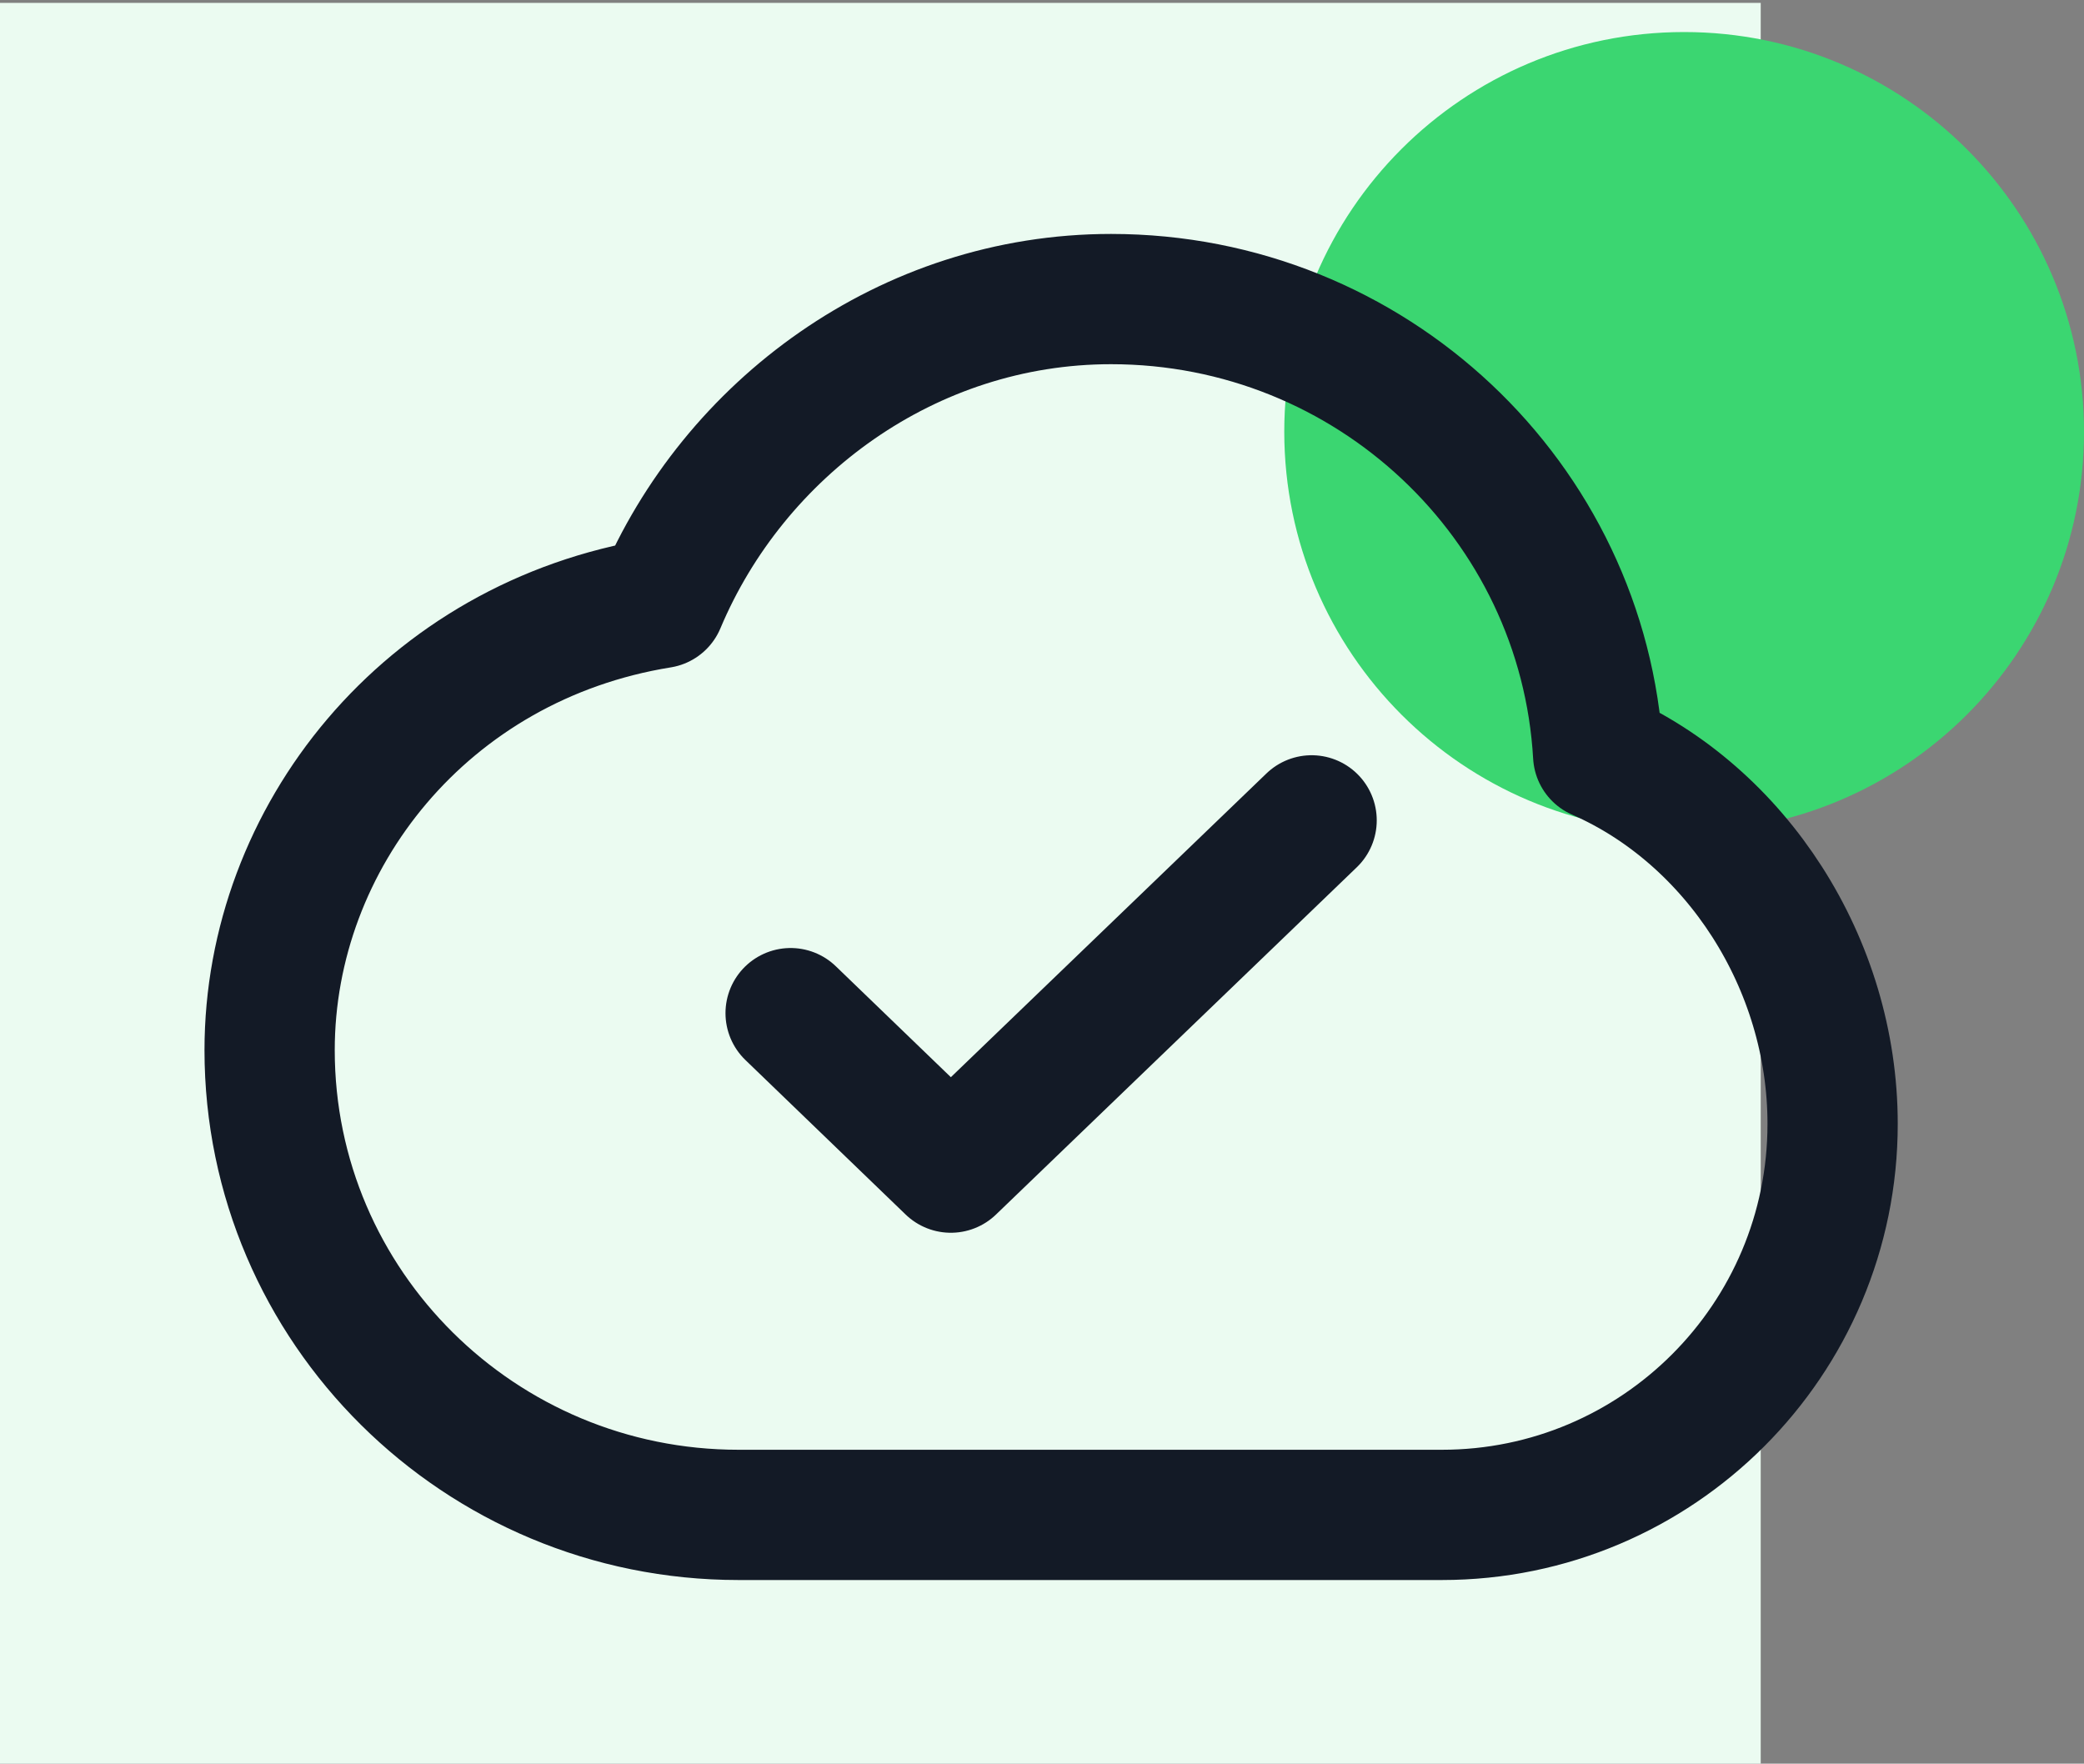
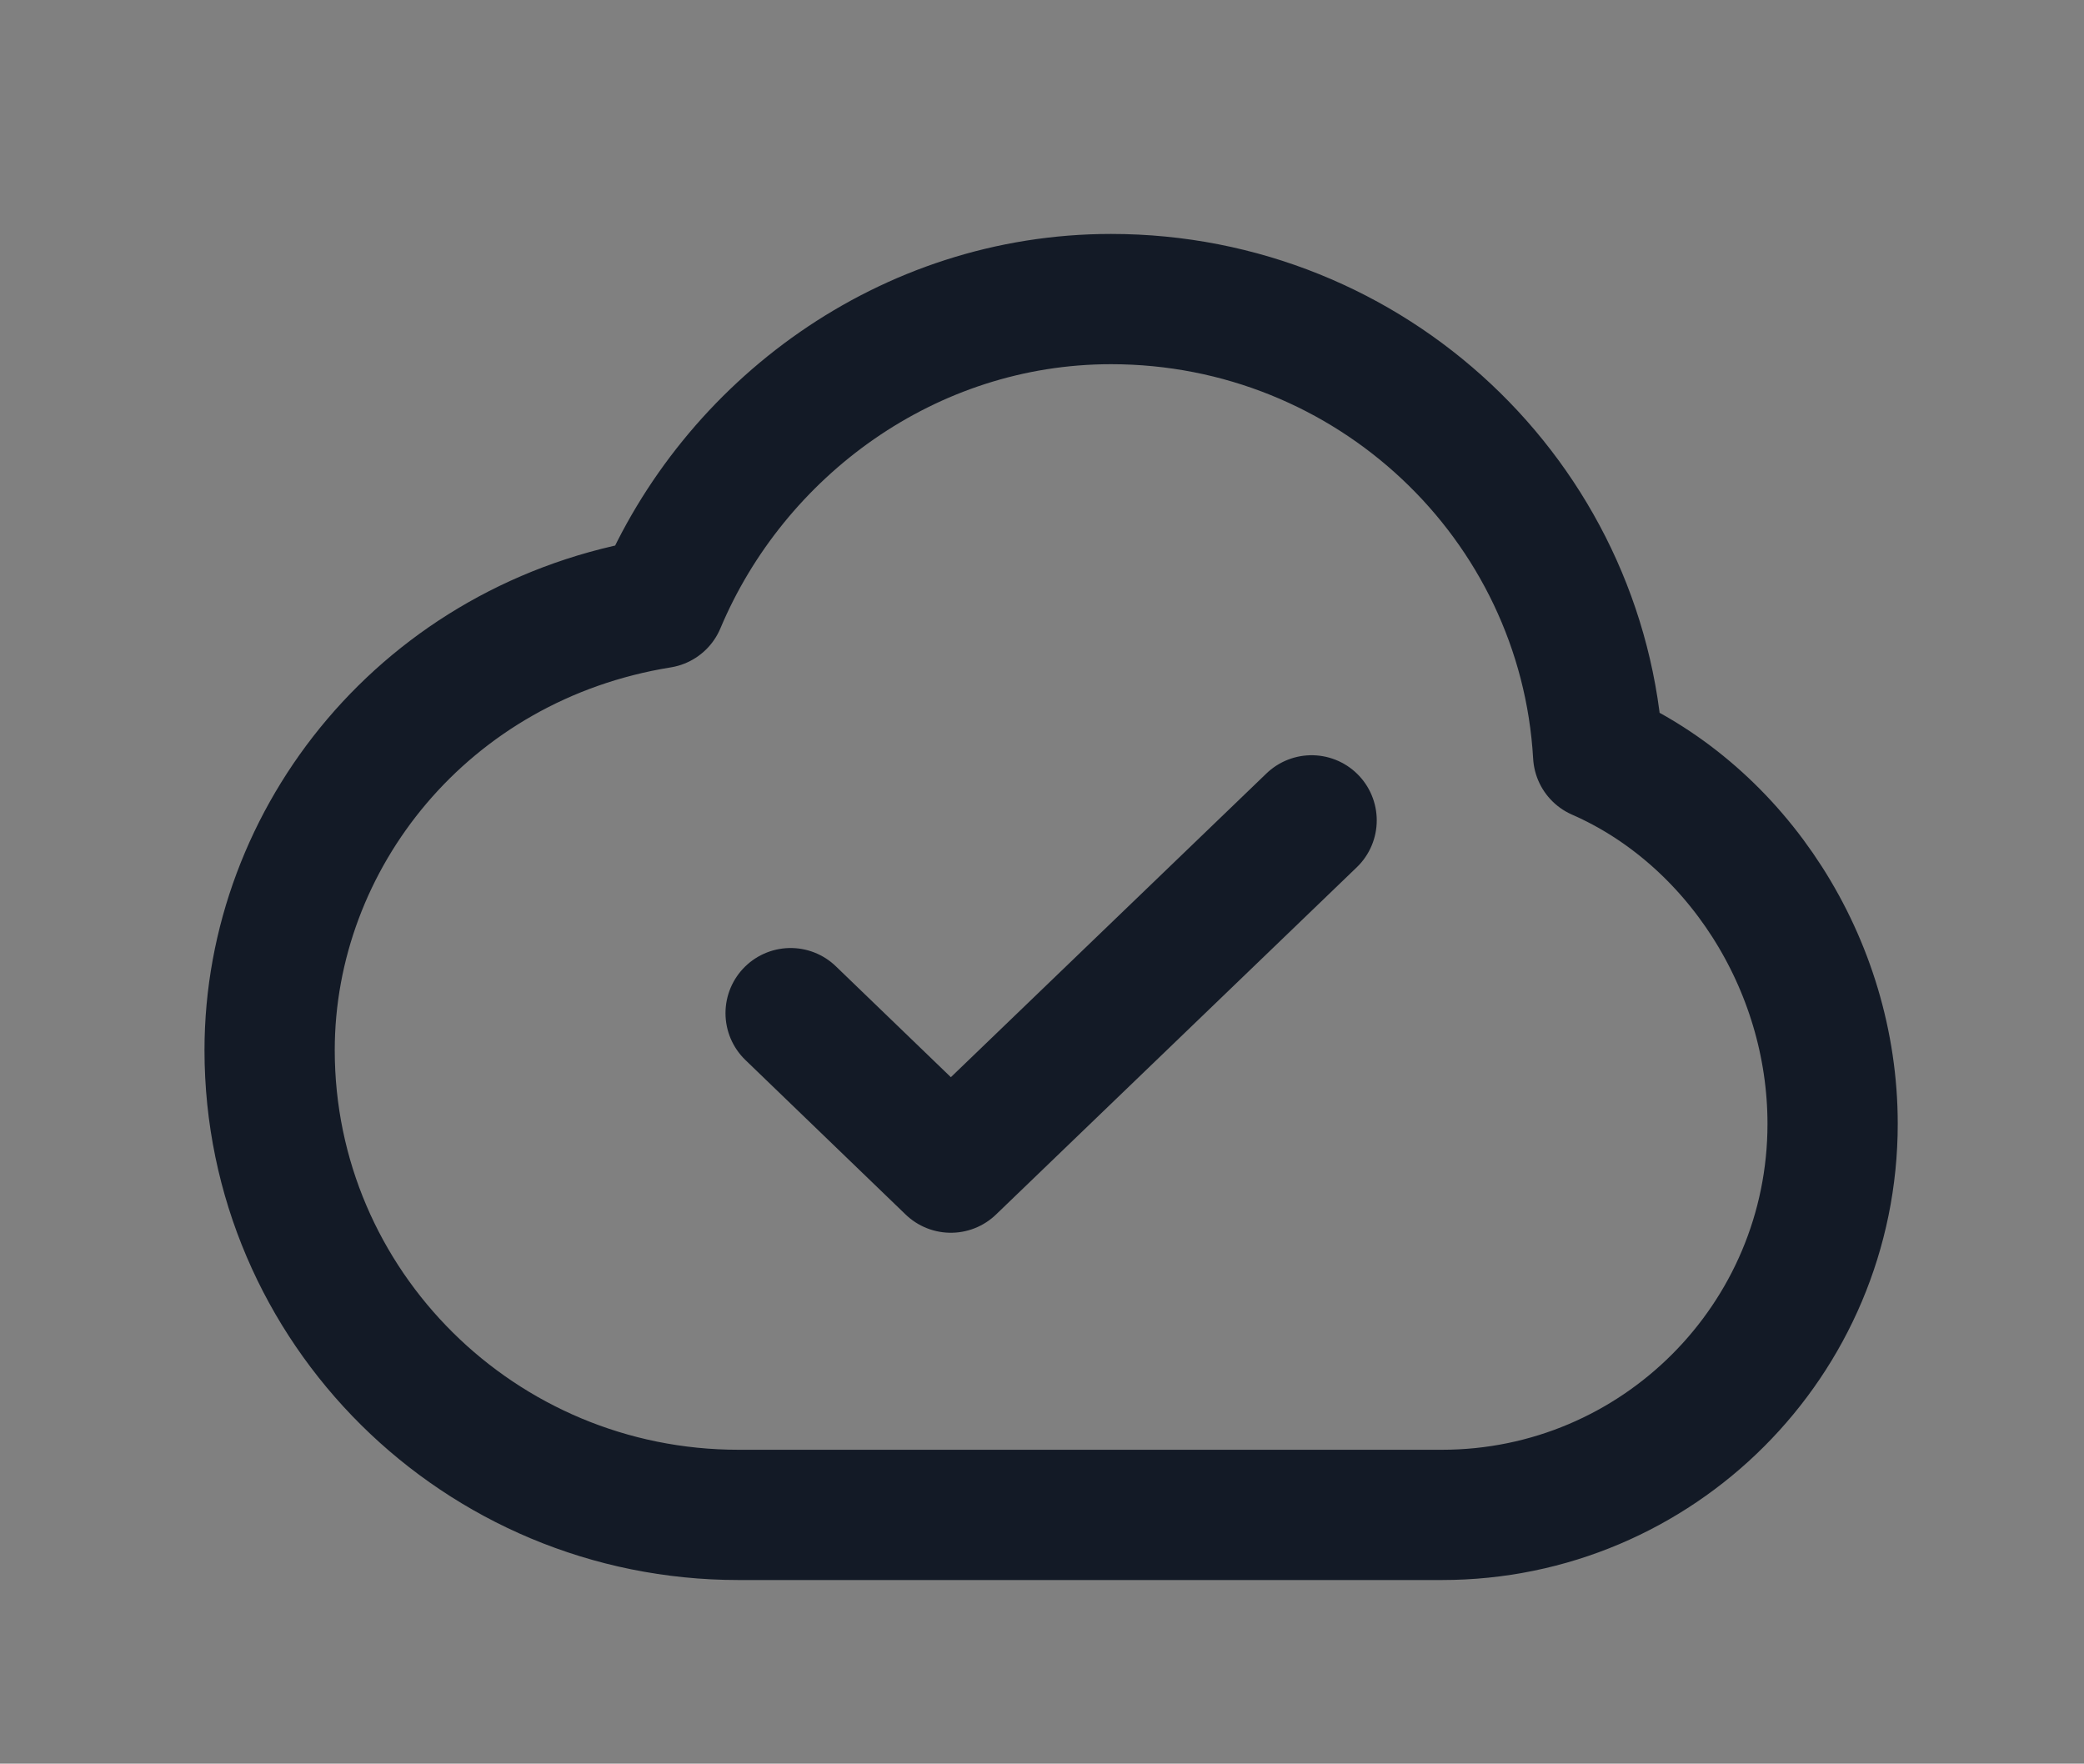
<svg xmlns="http://www.w3.org/2000/svg" viewBox="0 0 800 677">
  <rect x="0" y="0" width="800" height="677" fill="#808080" stroke="none" />
-   <path d="M0 1.1h675.9V677H0V1.1z" fill="#ebfbf1" />
-   <path d="M646.5 319.3c84.7 0 153.5-68.7 153.5-153.5 0-84.7-68.7-153.5-153.5-153.5S493 81 493 165.8c.1 84.8 68.8 153.5 153.5 153.5z" fill="#3bd671" />
+   <path d="M0 1.1h675.9V677V1.1z" fill="#ebfbf1" />
  <path d="M303.5 388.9l61.5 59.3 138.5-133.3m-220 266.6c-99.4 0-180-79.9-180-178.4 0-81.6 60-157.1 150-171.6 28.2-67.1 95-116.7 173-116.7 99.8 0 181.4 77.4 187 175 53 23.2 90 80 90 141.6 0 82.9-67.2 150.1-150 150.1h-270z" fill="none" stroke="#131a26" stroke-width="50" stroke-linecap="round" stroke-linejoin="round" stroke-miterlimit="133.333" />
</svg>